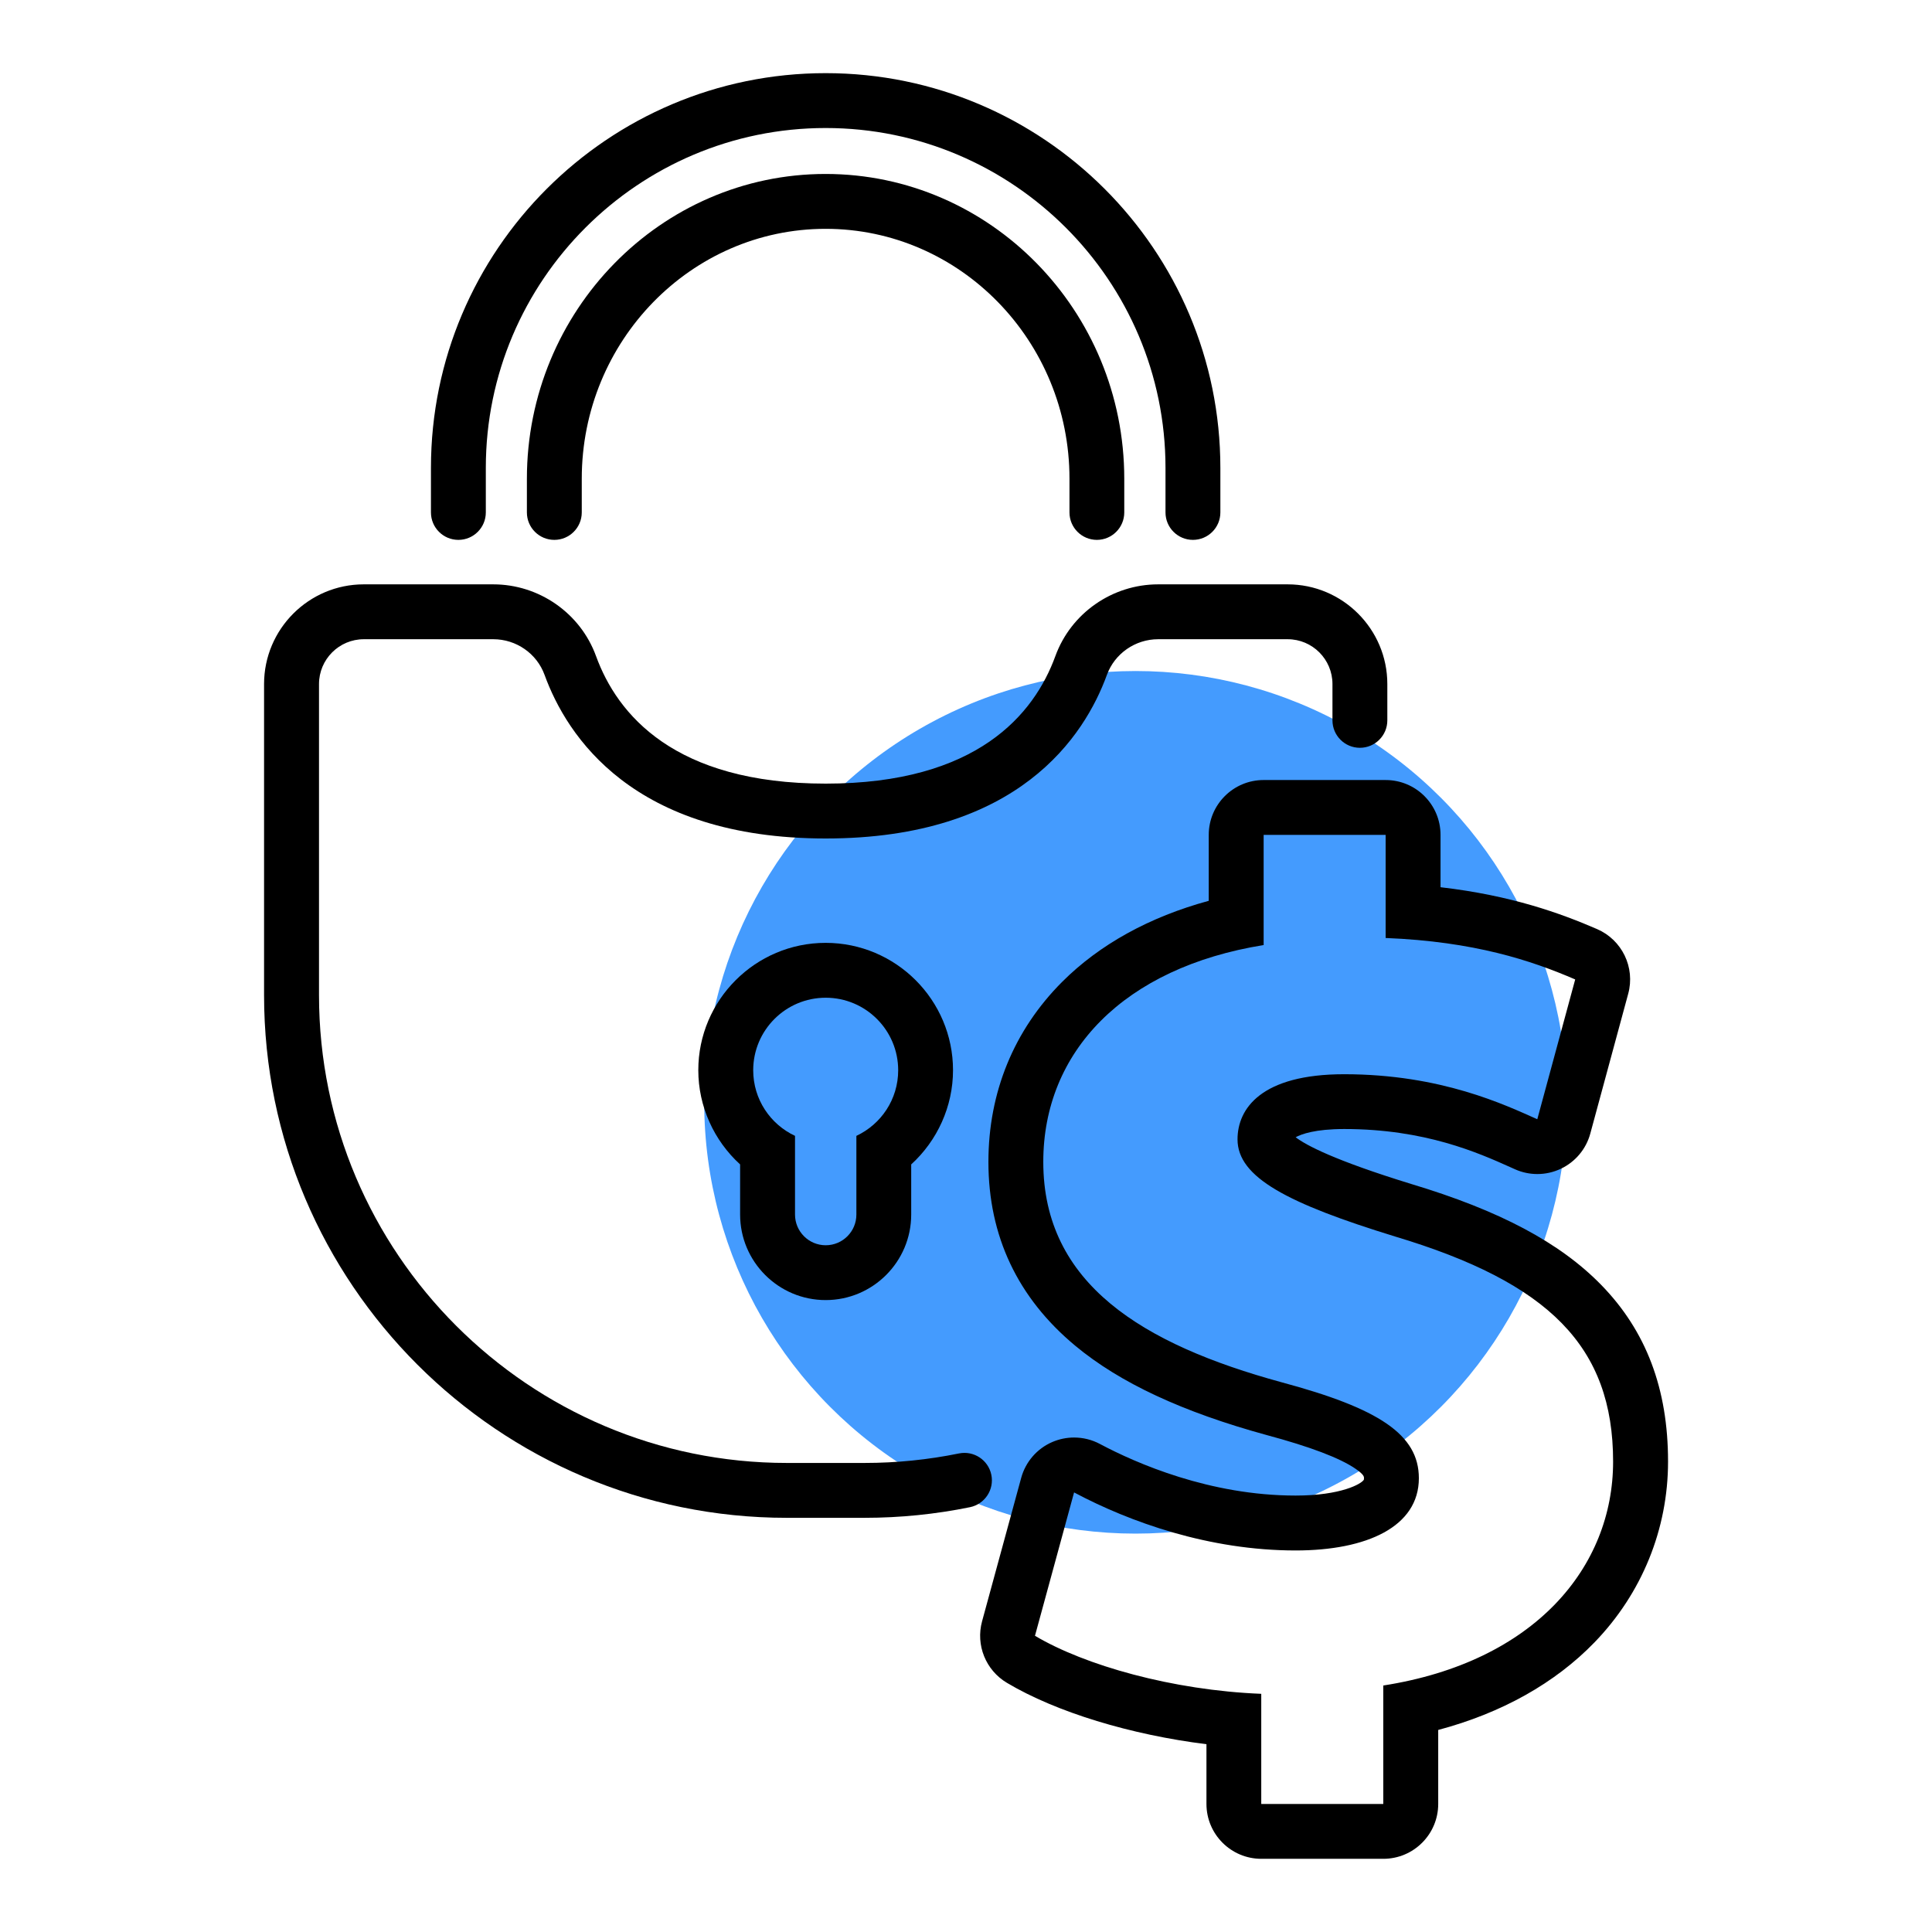
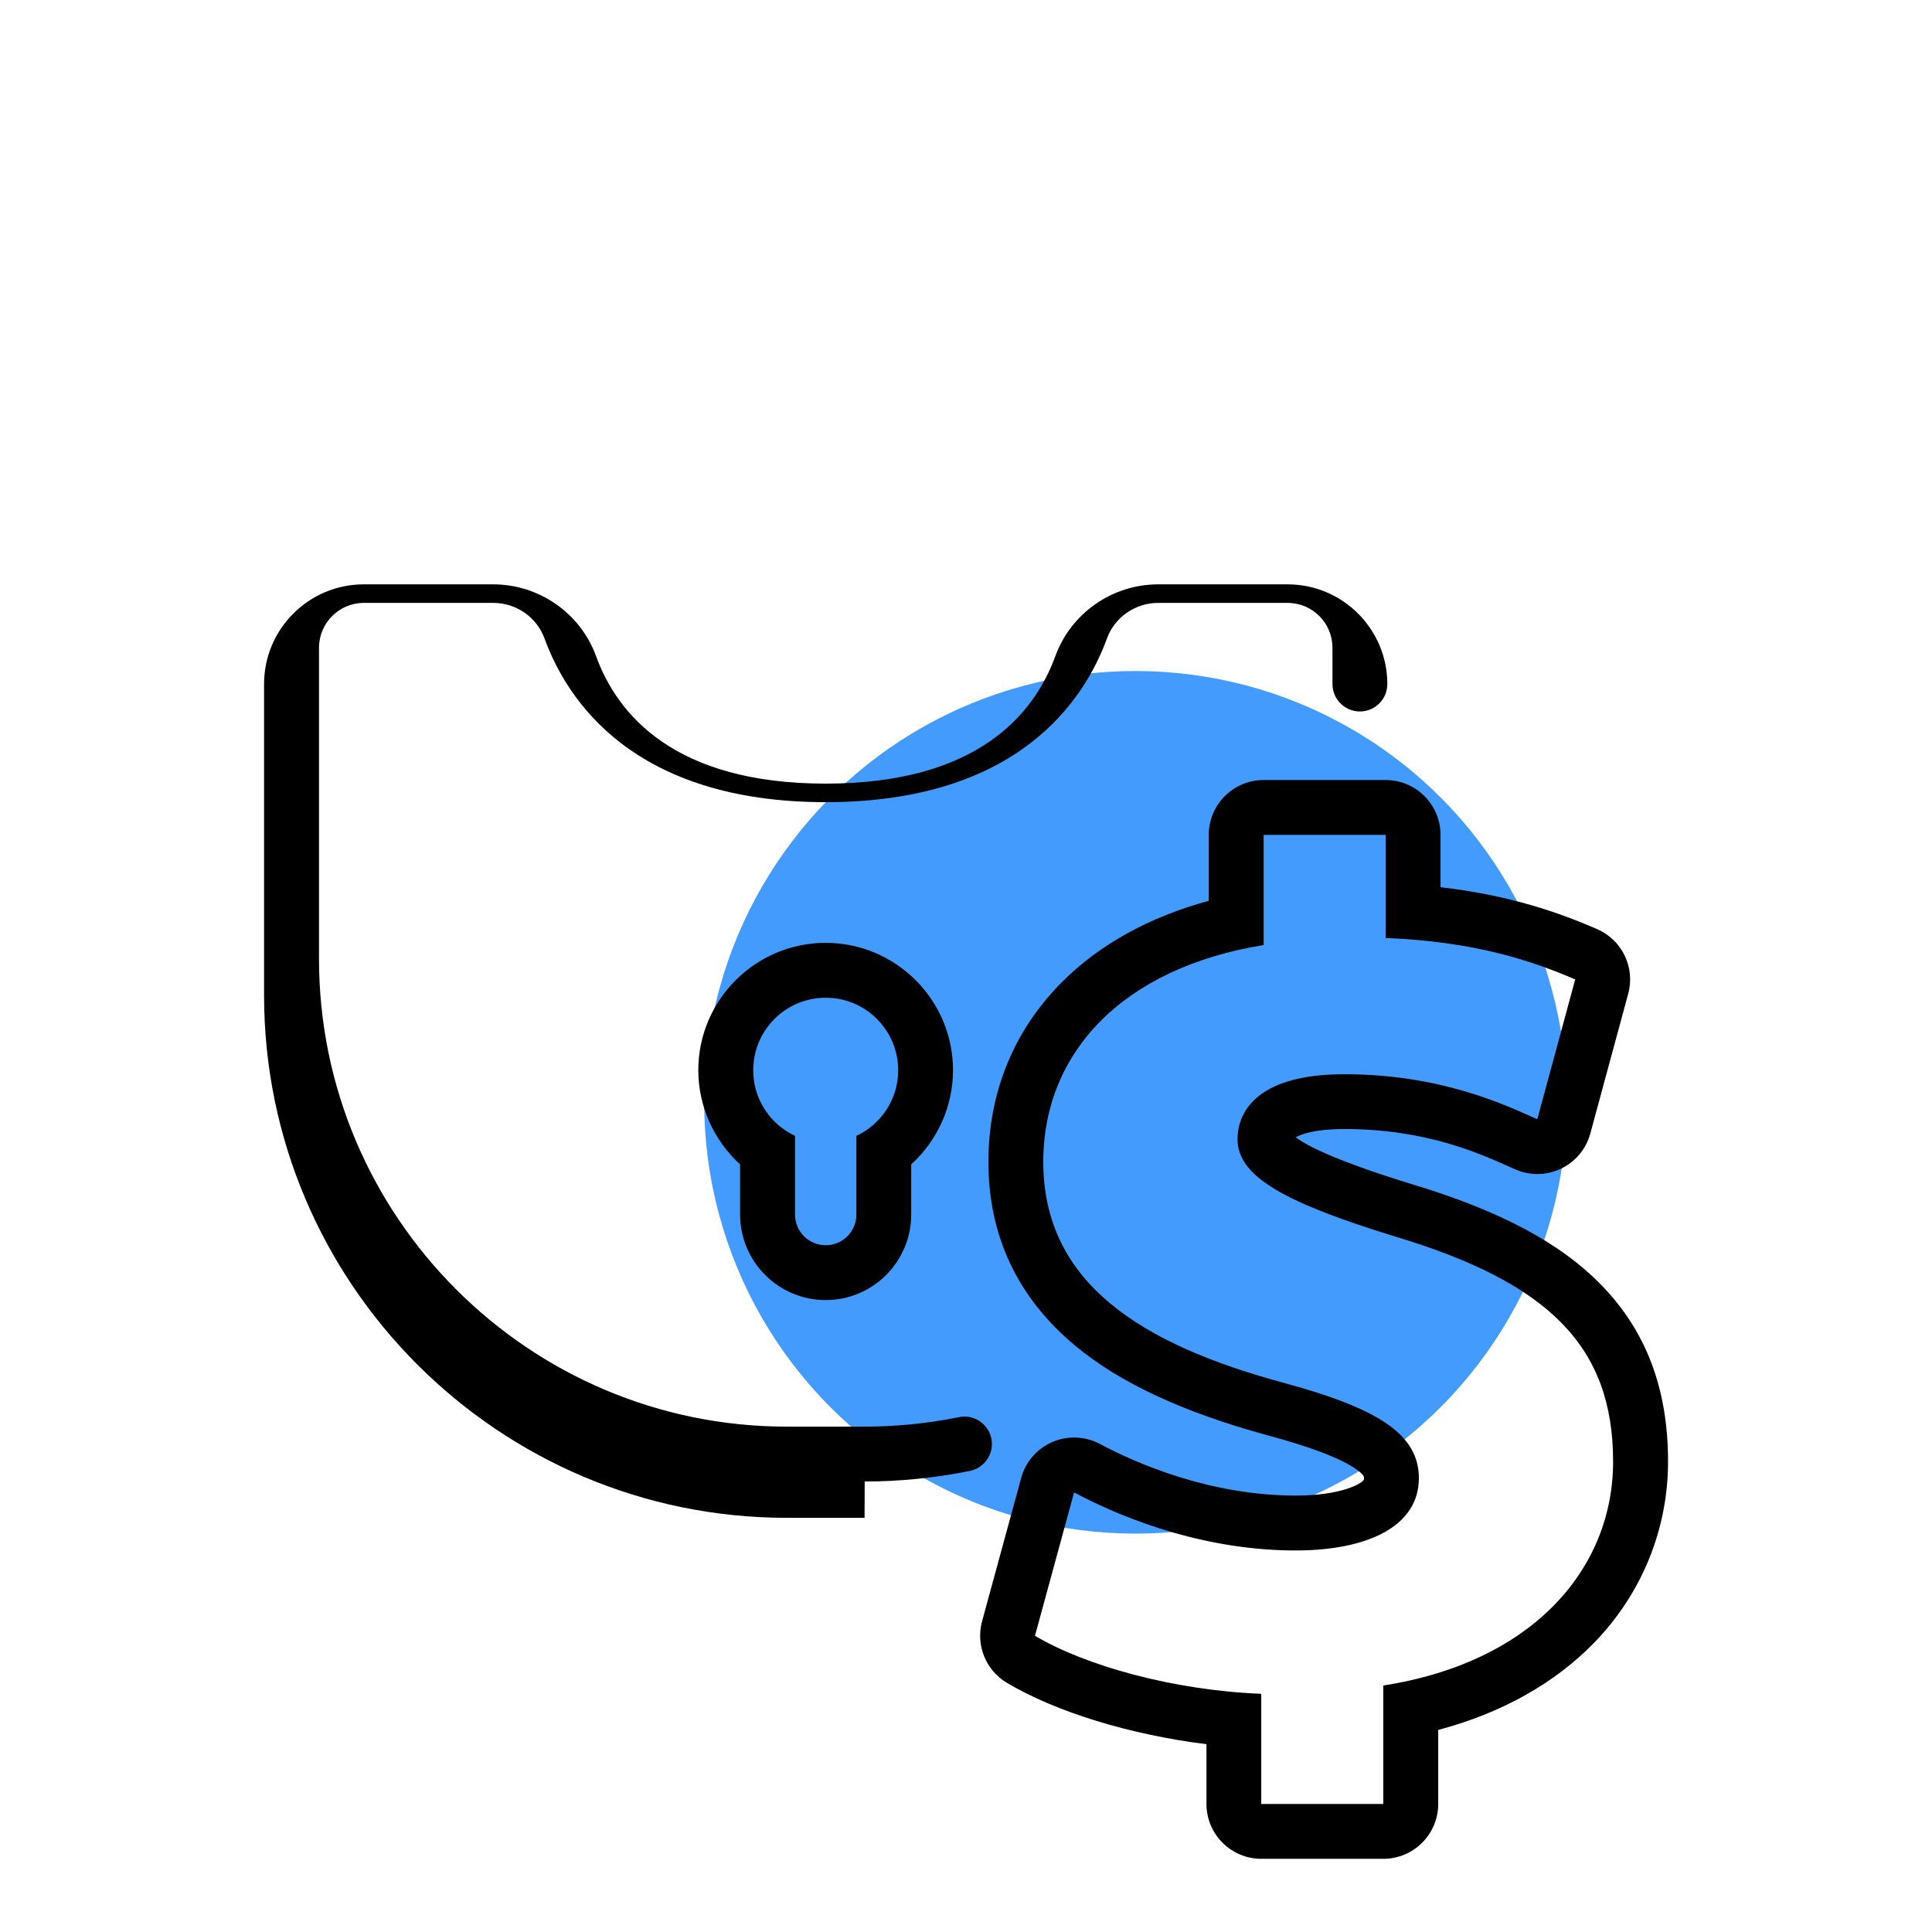
<svg xmlns="http://www.w3.org/2000/svg" id="Layer_1" data-name="Layer 1" viewBox="0 0 500 500">
  <defs>
    <style>
      .cls-1 {
        fill: #449bfe;
      }
    </style>
  </defs>
  <circle class="cls-1" cx="293.87" cy="285.28" r="111.62" />
-   <path d="M223.75,392.81h-20.14c-74.59,0-135.27-60.68-135.27-135.27v-80.51c0-14.22,11.57-25.8,25.8-25.8h33.51c11.87,0,22.56,7.46,26.6,18.56,5.48,15.06,20.24,33.01,59.44,33.01s53.95-17.95,59.44-33.01c4.04-11.1,14.73-18.56,26.6-18.56h33.51c14.22,0,25.8,11.57,25.8,25.8v9.4c0,3.92-3.18,7.1-7.1,7.1s-7.1-3.18-7.1-7.1v-9.4c0-6.4-5.2-11.6-11.6-11.6h-33.51c-5.92,0-11.25,3.71-13.26,9.22-5.76,15.82-22.87,42.35-72.77,42.35s-67.02-26.53-72.77-42.35c-2.01-5.52-7.33-9.22-13.26-9.22h-33.51c-6.4,0-11.6,5.2-11.6,11.6v80.51c0,66.76,54.31,121.07,121.07,121.07h20.14c8.22,0,16.43-.83,24.41-2.46,3.84-.78,7.59,1.69,8.38,5.53.79,3.84-1.69,7.59-5.53,8.38-8.91,1.82-18.08,2.75-27.25,2.75Z" />
-   <path d="M308.73,139.72c-3.92,0-7.1-3.18-7.1-7.1v-11.54c0-48.5-39.46-87.95-87.95-87.95s-87.95,39.45-87.95,87.95v11.54c0,3.92-3.18,7.1-7.1,7.1s-7.1-3.18-7.1-7.1v-11.54c0-56.32,45.82-102.15,102.15-102.15s102.15,45.82,102.15,102.15v11.54c0,3.92-3.18,7.1-7.1,7.1Z" />
-   <path d="M283.88,139.72c-3.92,0-7.1-3.18-7.1-7.1v-8.72c0-35.67-28.31-64.68-63.11-64.68s-63.11,29.02-63.11,64.68v8.72c0,3.92-3.18,7.1-7.1,7.1s-7.1-3.18-7.1-7.1v-8.72c0-43.49,34.68-78.88,77.3-78.88s77.3,35.38,77.3,78.88v8.72c0,3.92-3.18,7.1-7.1,7.1Z" />
+   <path d="M223.75,392.81h-20.14c-74.59,0-135.27-60.68-135.27-135.27v-80.51c0-14.22,11.57-25.8,25.8-25.8h33.51c11.87,0,22.56,7.46,26.6,18.56,5.48,15.06,20.24,33.01,59.44,33.01s53.95-17.95,59.44-33.01c4.04-11.1,14.73-18.56,26.6-18.56h33.51c14.22,0,25.8,11.57,25.8,25.8c0,3.92-3.18,7.1-7.1,7.1s-7.1-3.18-7.1-7.1v-9.4c0-6.4-5.2-11.6-11.6-11.6h-33.51c-5.92,0-11.25,3.71-13.26,9.22-5.76,15.82-22.87,42.35-72.77,42.35s-67.02-26.53-72.77-42.35c-2.01-5.52-7.33-9.22-13.26-9.22h-33.51c-6.4,0-11.6,5.2-11.6,11.6v80.51c0,66.76,54.31,121.07,121.07,121.07h20.14c8.22,0,16.43-.83,24.41-2.46,3.84-.78,7.59,1.69,8.38,5.53.79,3.84-1.69,7.59-5.53,8.38-8.91,1.82-18.08,2.75-27.25,2.75Z" />
  <path d="M358.6,216.07v26.68c23,.92,37.71,5.83,49.06,10.73l-9.81,36.18c-8.28-3.68-24.84-11.65-49.98-11.65-21.46,0-27.6,8.89-27.6,16.86,0,9.81,12.88,16.56,40.78,25.14,39.86,11.96,56.42,28.51,56.42,58.25,0,27.29-20.24,51.82-59.48,57.95v30.66h-31.58v-28.51c-22.99-.92-45.68-7.36-58.56-15.02l10.12-37.1c14.41,7.67,34.95,15.02,57.34,15.02,18.4,0,31.89-6.13,31.89-18.7,0-11.34-10.42-18.09-35.57-24.84-35.87-9.81-61.63-25.45-61.63-57.03,0-28.51,20.85-50.28,57.03-56.11v-28.51h31.58M358.6,201.87h-31.58c-7.84,0-14.2,6.36-14.2,14.2v17.06c-15.31,4.16-28.26,11.3-37.92,20.96-12.5,12.5-19.1,28.61-19.1,46.6,0,19.17,7.56,35.19,22.48,47.59,11.53,9.59,27.75,17.15,49.6,23.13,11.18,3,18.87,5.92,22.92,8.7,2.2,1.51,2.2,2.07,2.2,2.44,0,.23-.03.36-.03.39-.6,1.08-5.92,4.11-17.66,4.11-22.23,0-41.29-8.37-50.67-13.36-2.08-1.11-4.37-1.66-6.67-1.66-1.91,0-3.83.39-5.63,1.16-3.96,1.71-6.93,5.13-8.06,9.3l-10.12,37.1c-1.68,6.15.95,12.67,6.44,15.93,12.78,7.61,32.05,13.44,51.63,15.88v15.46c0,7.84,6.36,14.2,14.2,14.2h31.58c7.84,0,14.2-6.36,14.2-14.2v-19.15c16.39-4.36,30.22-12.09,40.47-22.69,12.26-12.68,19.01-29.3,19.01-46.77,0-18.83-5.66-33.78-17.29-45.71-10.69-10.96-26.32-19.26-49.19-26.13-19.89-6.12-27.21-10.03-29.9-12.09,1.48-.81,5.04-2.13,12.59-2.13,20.92,0,34.7,6.17,42.94,9.86l1.27.57c1.84.82,3.8,1.22,5.76,1.22,2.09,0,4.17-.46,6.1-1.38,3.74-1.78,6.52-5.1,7.6-9.1l9.81-36.18c1.85-6.81-1.59-13.94-8.07-16.74-9.38-4.06-22.09-8.69-40.5-10.83v-13.54c0-7.84-6.36-14.2-14.2-14.2h0Z" />
  <path d="M213.68,258.21c10.36,0,18.77,8.4,18.77,18.77,0,7.52-4.43,13.99-10.82,16.98v20.37c0,4.39-3.56,7.94-7.94,7.94s-7.94-3.56-7.94-7.94v-20.37c-6.39-2.99-10.82-9.46-10.82-16.98,0-10.36,8.4-18.77,18.77-18.77M213.68,244.01c-18.17,0-32.96,14.79-32.96,32.96,0,9.38,4.06,18.22,10.82,24.38v12.97c0,12.21,9.93,22.14,22.14,22.14s22.14-9.93,22.14-22.14v-12.97c6.76-6.16,10.82-15,10.82-24.38,0-18.17-14.79-32.96-32.96-32.96h0Z" />
</svg>